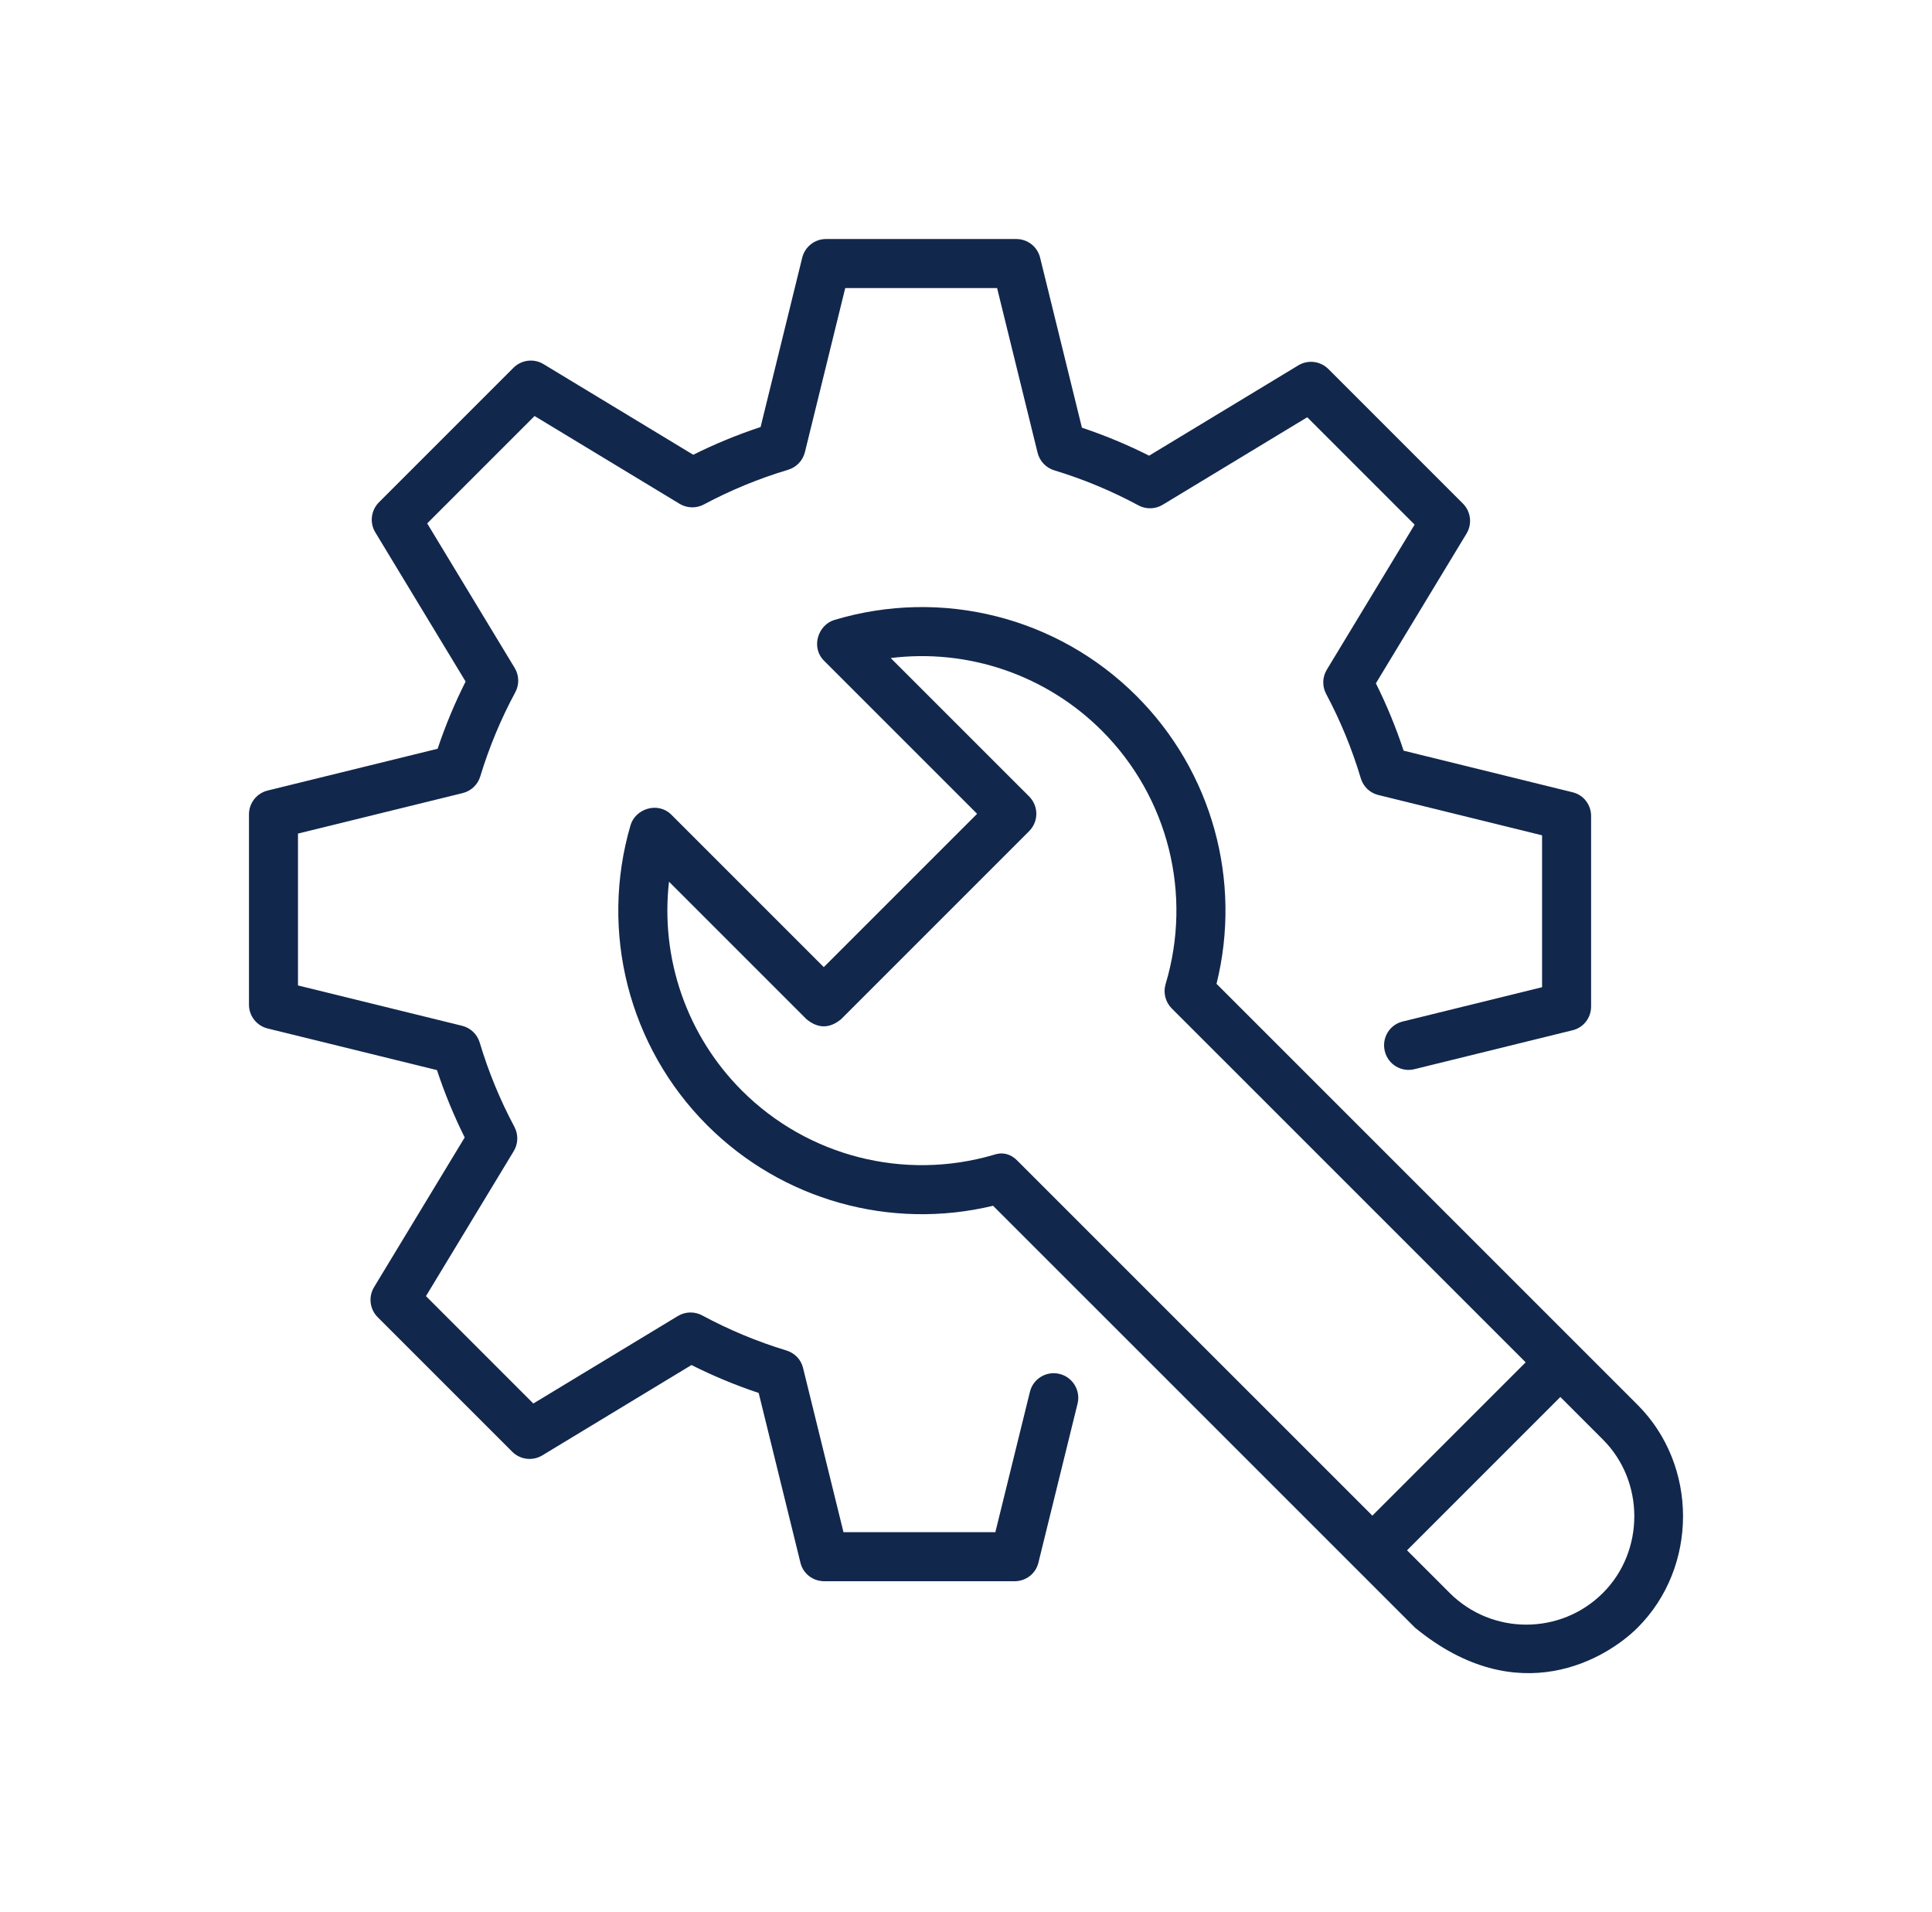
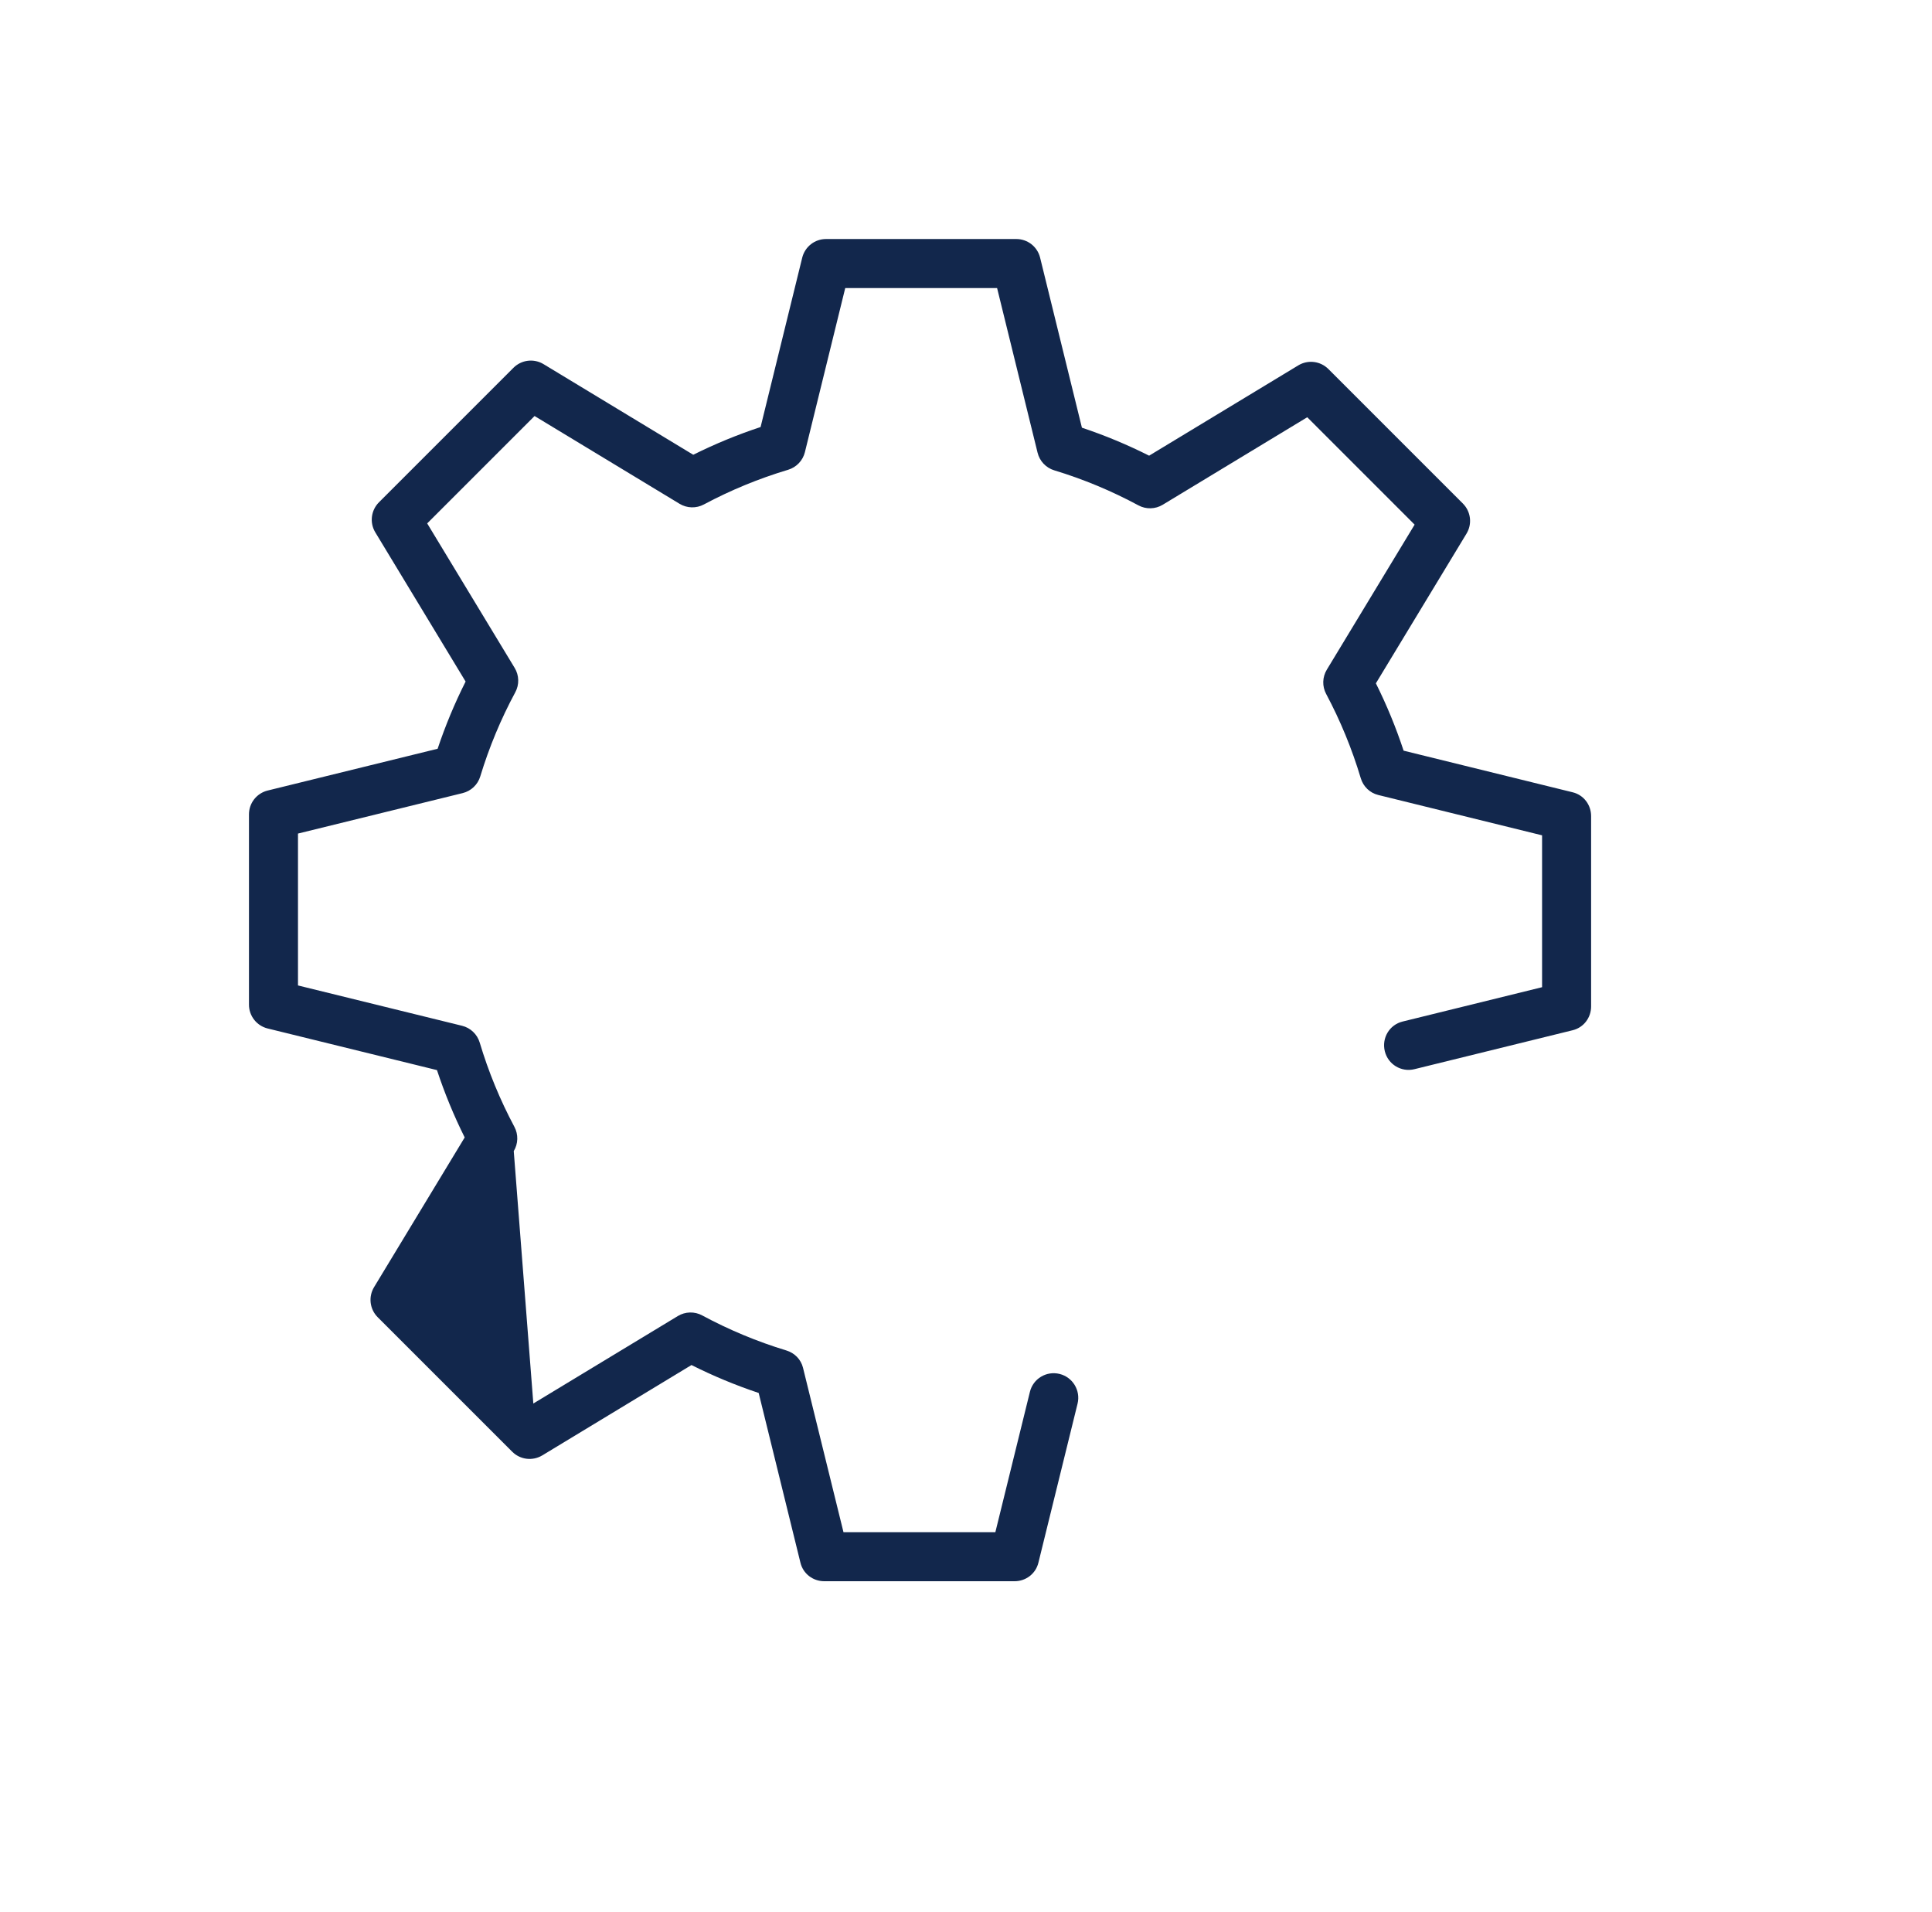
<svg xmlns="http://www.w3.org/2000/svg" width="97" height="96" viewBox="0 0 97 96" fill="none">
-   <path d="M50.939 79.385H41.385C40.818 79.385 40.325 79.011 40.189 78.461L38.091 69.933C36.934 69.547 35.806 69.078 34.717 68.531L27.227 73.067C26.991 73.209 26.715 73.269 26.441 73.236C26.168 73.203 25.914 73.08 25.719 72.885L18.963 66.13C18.768 65.935 18.645 65.681 18.611 65.407C18.578 65.134 18.638 64.858 18.78 64.622L23.331 57.105C22.787 56.013 22.322 54.883 21.939 53.724L13.437 51.634C13.17 51.568 12.932 51.415 12.762 51.198C12.592 50.981 12.5 50.714 12.5 50.439V40.885C12.5 40.609 12.592 40.342 12.762 40.125C12.932 39.909 13.17 39.755 13.437 39.689L21.972 37.591C22.359 36.434 22.828 35.306 23.377 34.217L18.843 26.727C18.7 26.491 18.64 26.215 18.674 25.941C18.707 25.668 18.831 25.414 19.025 25.219L25.781 18.463C25.976 18.269 26.23 18.145 26.503 18.112C26.777 18.079 27.053 18.138 27.289 18.281L34.806 22.831C35.898 22.287 37.028 21.822 38.187 21.439L40.277 12.937C40.343 12.67 40.496 12.432 40.713 12.262C40.929 12.092 41.197 12 41.472 12H51.026C51.302 12 51.569 12.092 51.786 12.262C52.002 12.432 52.156 12.67 52.221 12.937L54.32 21.472C55.477 21.859 56.605 22.328 57.694 22.877L65.184 18.343C65.42 18.2 65.696 18.141 65.969 18.174C66.243 18.207 66.497 18.331 66.692 18.525L73.448 25.281C73.642 25.476 73.766 25.73 73.799 26.003C73.832 26.277 73.773 26.553 73.63 26.789L69.079 34.306C69.624 35.398 70.089 36.528 70.471 37.687L78.961 39.777C79.511 39.912 79.885 40.406 79.885 40.972V50.527C79.885 51.093 79.511 51.587 78.961 51.722L71.013 53.678C70.352 53.84 69.689 53.437 69.527 52.776C69.365 52.116 69.757 51.45 70.417 51.287L77.423 49.562V41.937L69.198 39.912C68.775 39.808 68.445 39.487 68.32 39.069C67.882 37.604 67.3 36.187 66.581 34.837C66.481 34.649 66.431 34.438 66.437 34.224C66.444 34.011 66.505 33.803 66.616 33.62L71.024 26.339L65.633 20.948L58.377 25.341C58.194 25.452 57.985 25.513 57.77 25.518C57.556 25.524 57.344 25.473 57.156 25.371C55.81 24.646 54.395 24.057 52.932 23.613C52.728 23.551 52.543 23.437 52.396 23.282C52.249 23.127 52.145 22.936 52.094 22.729L50.061 14.461H42.437L40.412 22.7C40.361 22.908 40.256 23.099 40.108 23.254C39.96 23.409 39.775 23.523 39.569 23.585C38.104 24.023 36.687 24.607 35.337 25.327C35.149 25.427 34.938 25.477 34.725 25.471C34.511 25.465 34.303 25.404 34.121 25.294L26.839 20.886L21.448 26.277L25.841 33.534C25.952 33.717 26.013 33.926 26.018 34.141C26.024 34.355 25.973 34.567 25.871 34.755C25.146 36.101 24.557 37.516 24.113 38.979C24.051 39.184 23.937 39.368 23.782 39.515C23.627 39.662 23.436 39.766 23.229 39.817L14.961 41.849V49.474L23.2 51.499C23.408 51.55 23.599 51.655 23.754 51.803C23.91 51.951 24.023 52.136 24.085 52.342C24.523 53.807 25.107 55.224 25.827 56.574C25.927 56.762 25.977 56.973 25.971 57.186C25.966 57.4 25.904 57.608 25.794 57.791L21.386 65.072L26.777 70.463L34.034 66.07C34.217 65.959 34.426 65.898 34.641 65.893C34.855 65.888 35.067 65.938 35.255 66.04C36.601 66.765 38.016 67.354 39.479 67.799C39.895 67.925 40.213 68.247 40.317 68.669L42.349 76.923H49.974L51.71 69.873C51.873 69.213 52.539 68.815 53.199 68.978C53.859 69.141 54.263 69.81 54.101 70.471L52.134 78.459C51.999 79.009 51.505 79.385 50.939 79.385Z" fill="#12274C" />
-   <path d="M82.222 70.534L61.078 49.393C62.362 44.215 60.858 38.738 57.062 34.943C53.09 30.971 47.277 29.508 41.892 31.125C41.075 31.369 40.694 32.494 41.375 33.175L49.058 40.857L41.36 48.554L33.71 40.905C33.026 40.221 31.898 40.609 31.657 41.43C30.092 46.783 31.567 52.556 35.507 56.495C39.273 60.26 44.712 61.773 49.859 60.535L71.041 81.714C76.225 85.979 80.681 83.255 82.222 81.714C85.26 78.676 85.259 73.571 82.222 70.534ZM49.883 57.981C45.394 59.294 40.552 58.057 37.249 54.754C34.467 51.972 33.151 48.1 33.589 44.266L40.489 51.166C41.07 51.647 41.65 51.647 42.231 51.166L51.67 41.727C51.785 41.613 51.875 41.477 51.937 41.328C51.999 41.179 52.031 41.019 52.031 40.857C52.031 40.695 51.999 40.535 51.937 40.386C51.875 40.236 51.785 40.1 51.67 39.986L44.72 33.037C46.648 32.798 48.605 33.003 50.442 33.635C52.279 34.267 53.948 35.31 55.321 36.684C58.651 40.014 59.877 44.888 58.522 49.404C58.458 49.617 58.453 49.843 58.507 50.059C58.562 50.275 58.673 50.471 58.831 50.629L76.599 68.395L68.902 76.092L51.099 58.292C50.558 57.721 49.997 57.948 49.883 57.981ZM80.48 79.972C78.358 82.095 74.905 82.095 72.782 79.972L70.643 77.833L78.34 70.135L80.48 72.275C82.579 74.373 82.579 77.874 80.48 79.972Z" fill="#12274C" />
+   <path d="M50.939 79.385H41.385C40.818 79.385 40.325 79.011 40.189 78.461L38.091 69.933C36.934 69.547 35.806 69.078 34.717 68.531L27.227 73.067C26.991 73.209 26.715 73.269 26.441 73.236C26.168 73.203 25.914 73.08 25.719 72.885L18.963 66.13C18.768 65.935 18.645 65.681 18.611 65.407C18.578 65.134 18.638 64.858 18.78 64.622L23.331 57.105C22.787 56.013 22.322 54.883 21.939 53.724L13.437 51.634C13.17 51.568 12.932 51.415 12.762 51.198C12.592 50.981 12.5 50.714 12.5 50.439V40.885C12.5 40.609 12.592 40.342 12.762 40.125C12.932 39.909 13.17 39.755 13.437 39.689L21.972 37.591C22.359 36.434 22.828 35.306 23.377 34.217L18.843 26.727C18.7 26.491 18.64 26.215 18.674 25.941C18.707 25.668 18.831 25.414 19.025 25.219L25.781 18.463C25.976 18.269 26.23 18.145 26.503 18.112C26.777 18.079 27.053 18.138 27.289 18.281L34.806 22.831C35.898 22.287 37.028 21.822 38.187 21.439L40.277 12.937C40.343 12.67 40.496 12.432 40.713 12.262C40.929 12.092 41.197 12 41.472 12H51.026C51.302 12 51.569 12.092 51.786 12.262C52.002 12.432 52.156 12.67 52.221 12.937L54.32 21.472C55.477 21.859 56.605 22.328 57.694 22.877L65.184 18.343C65.42 18.2 65.696 18.141 65.969 18.174C66.243 18.207 66.497 18.331 66.692 18.525L73.448 25.281C73.642 25.476 73.766 25.73 73.799 26.003C73.832 26.277 73.773 26.553 73.63 26.789L69.079 34.306C69.624 35.398 70.089 36.528 70.471 37.687L78.961 39.777C79.511 39.912 79.885 40.406 79.885 40.972V50.527C79.885 51.093 79.511 51.587 78.961 51.722L71.013 53.678C70.352 53.84 69.689 53.437 69.527 52.776C69.365 52.116 69.757 51.45 70.417 51.287L77.423 49.562V41.937L69.198 39.912C68.775 39.808 68.445 39.487 68.32 39.069C67.882 37.604 67.3 36.187 66.581 34.837C66.481 34.649 66.431 34.438 66.437 34.224C66.444 34.011 66.505 33.803 66.616 33.62L71.024 26.339L65.633 20.948L58.377 25.341C58.194 25.452 57.985 25.513 57.77 25.518C57.556 25.524 57.344 25.473 57.156 25.371C55.81 24.646 54.395 24.057 52.932 23.613C52.728 23.551 52.543 23.437 52.396 23.282C52.249 23.127 52.145 22.936 52.094 22.729L50.061 14.461H42.437L40.412 22.7C40.361 22.908 40.256 23.099 40.108 23.254C39.96 23.409 39.775 23.523 39.569 23.585C38.104 24.023 36.687 24.607 35.337 25.327C35.149 25.427 34.938 25.477 34.725 25.471C34.511 25.465 34.303 25.404 34.121 25.294L26.839 20.886L21.448 26.277L25.841 33.534C25.952 33.717 26.013 33.926 26.018 34.141C26.024 34.355 25.973 34.567 25.871 34.755C25.146 36.101 24.557 37.516 24.113 38.979C24.051 39.184 23.937 39.368 23.782 39.515C23.627 39.662 23.436 39.766 23.229 39.817L14.961 41.849V49.474L23.2 51.499C23.408 51.55 23.599 51.655 23.754 51.803C23.91 51.951 24.023 52.136 24.085 52.342C24.523 53.807 25.107 55.224 25.827 56.574C25.927 56.762 25.977 56.973 25.971 57.186C25.966 57.4 25.904 57.608 25.794 57.791L26.777 70.463L34.034 66.07C34.217 65.959 34.426 65.898 34.641 65.893C34.855 65.888 35.067 65.938 35.255 66.04C36.601 66.765 38.016 67.354 39.479 67.799C39.895 67.925 40.213 68.247 40.317 68.669L42.349 76.923H49.974L51.71 69.873C51.873 69.213 52.539 68.815 53.199 68.978C53.859 69.141 54.263 69.81 54.101 70.471L52.134 78.459C51.999 79.009 51.505 79.385 50.939 79.385Z" fill="#12274C" />
</svg>